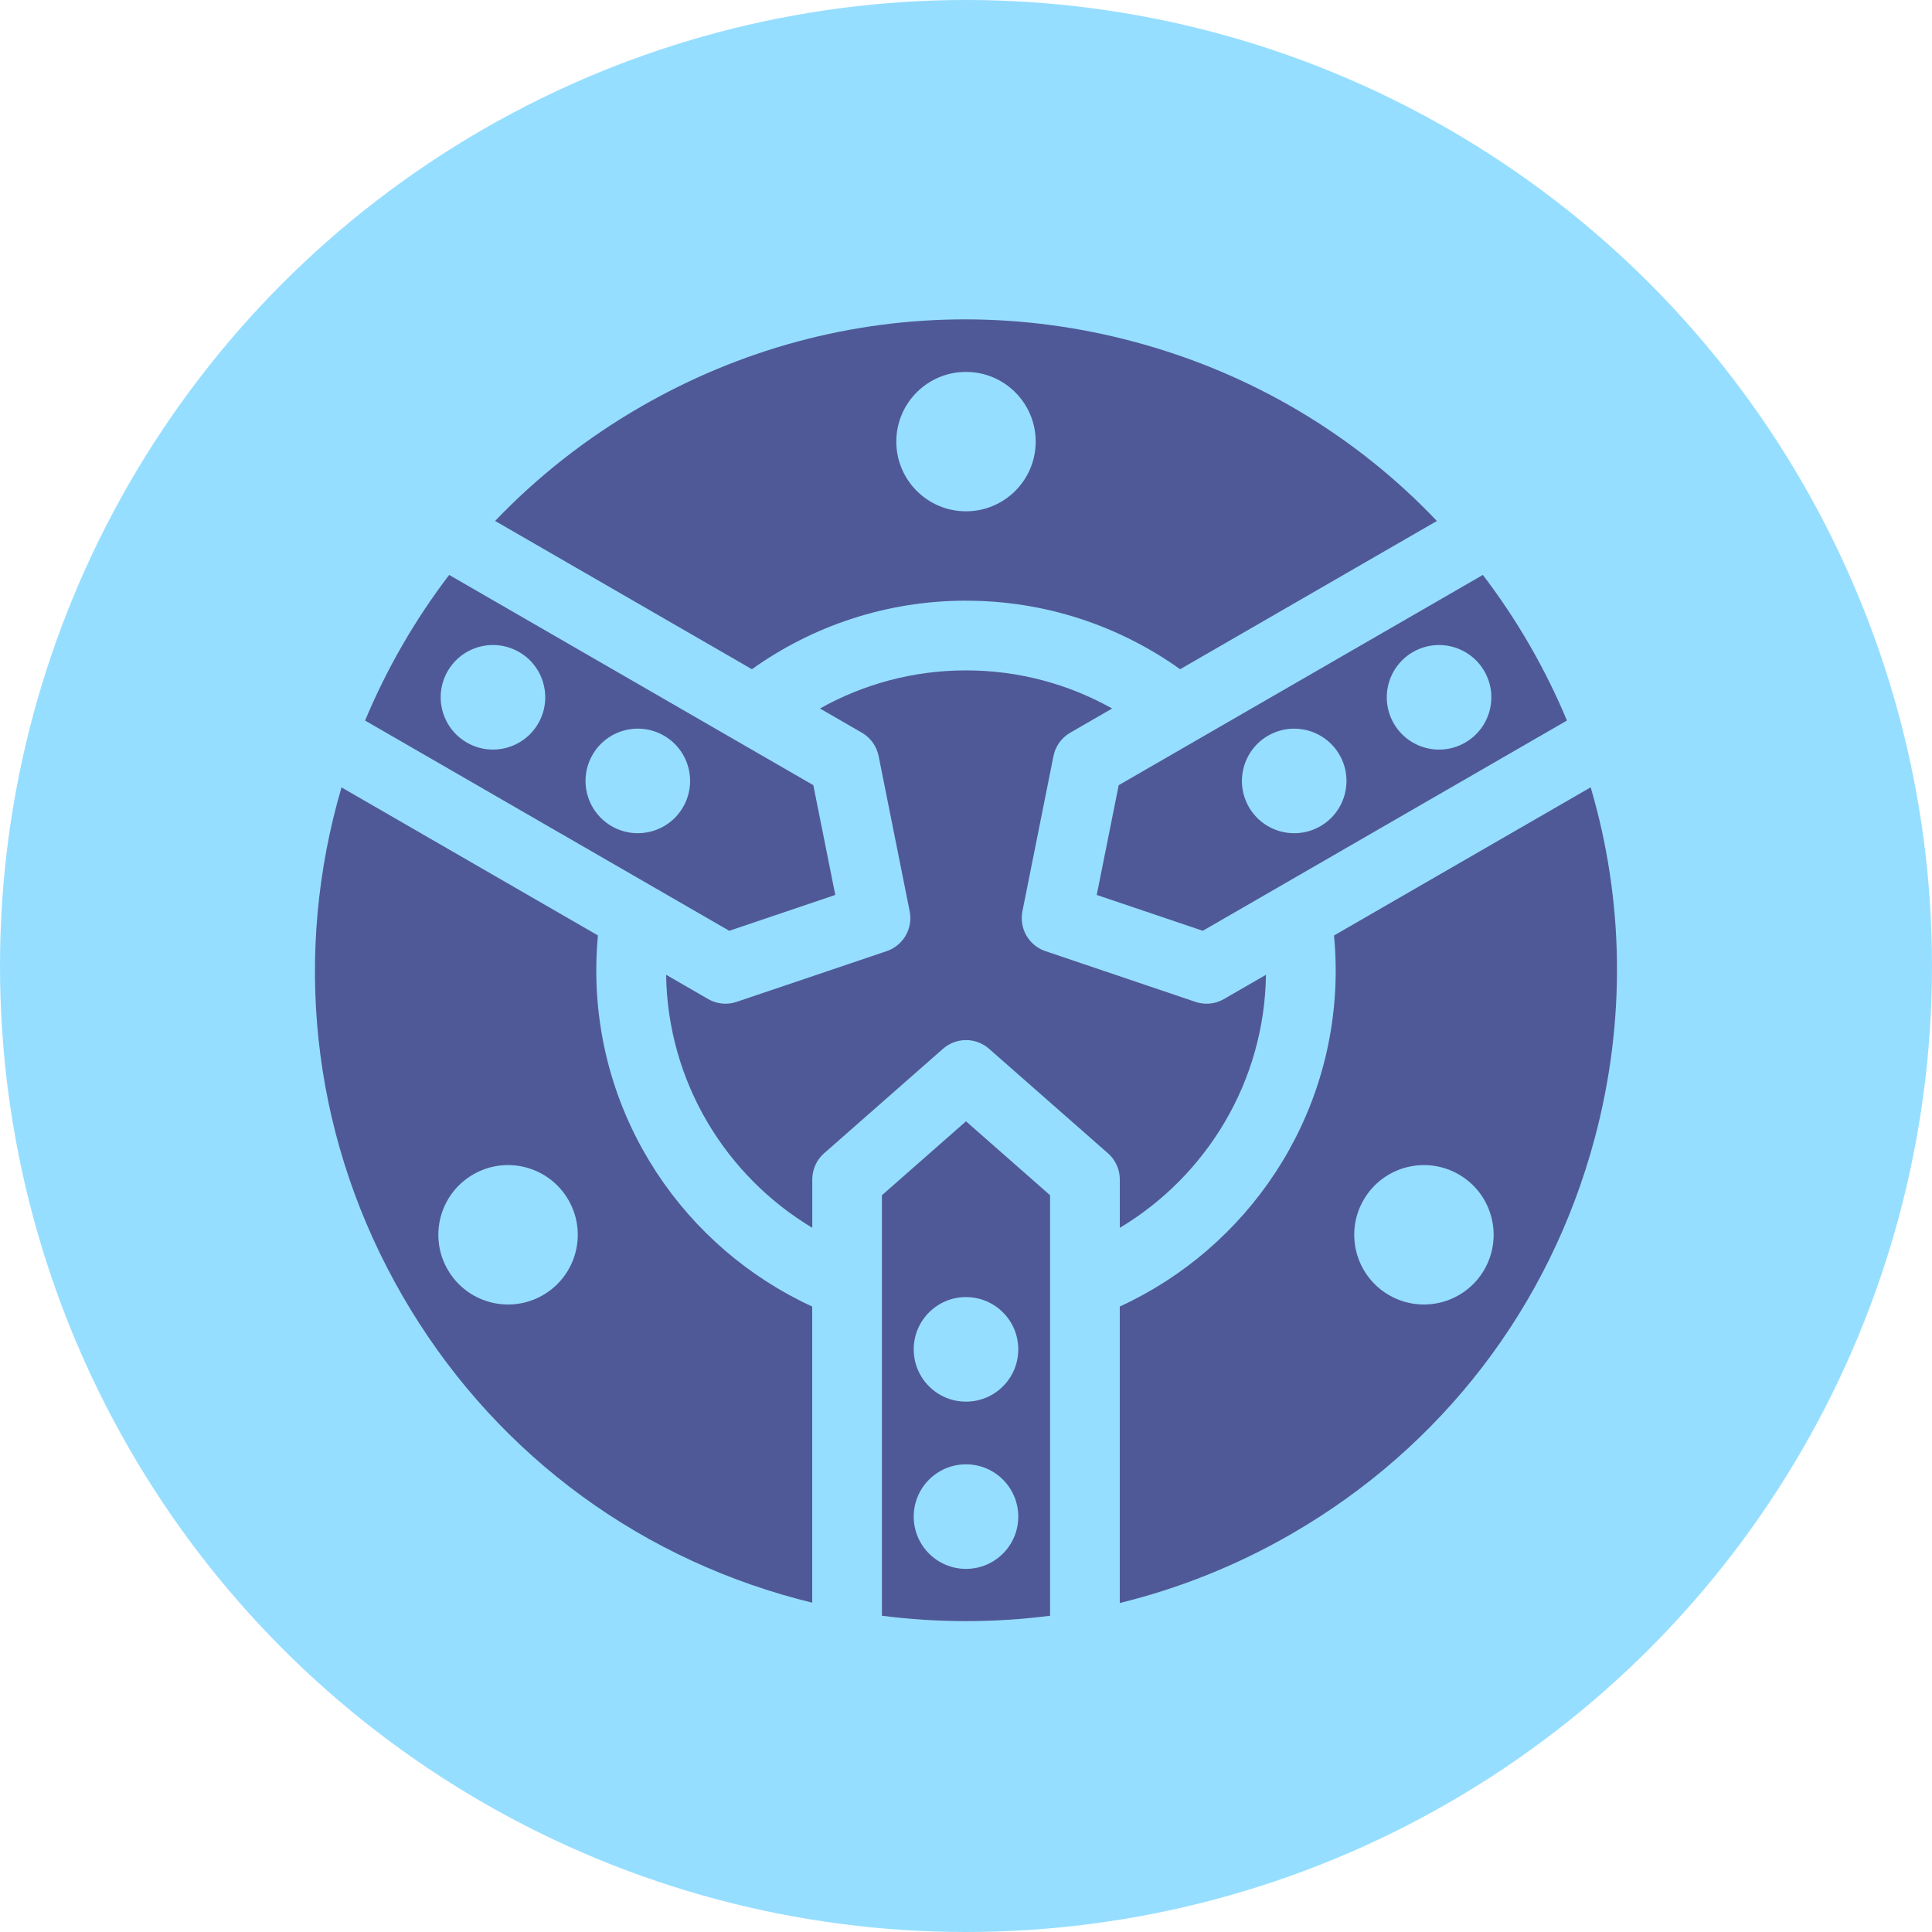
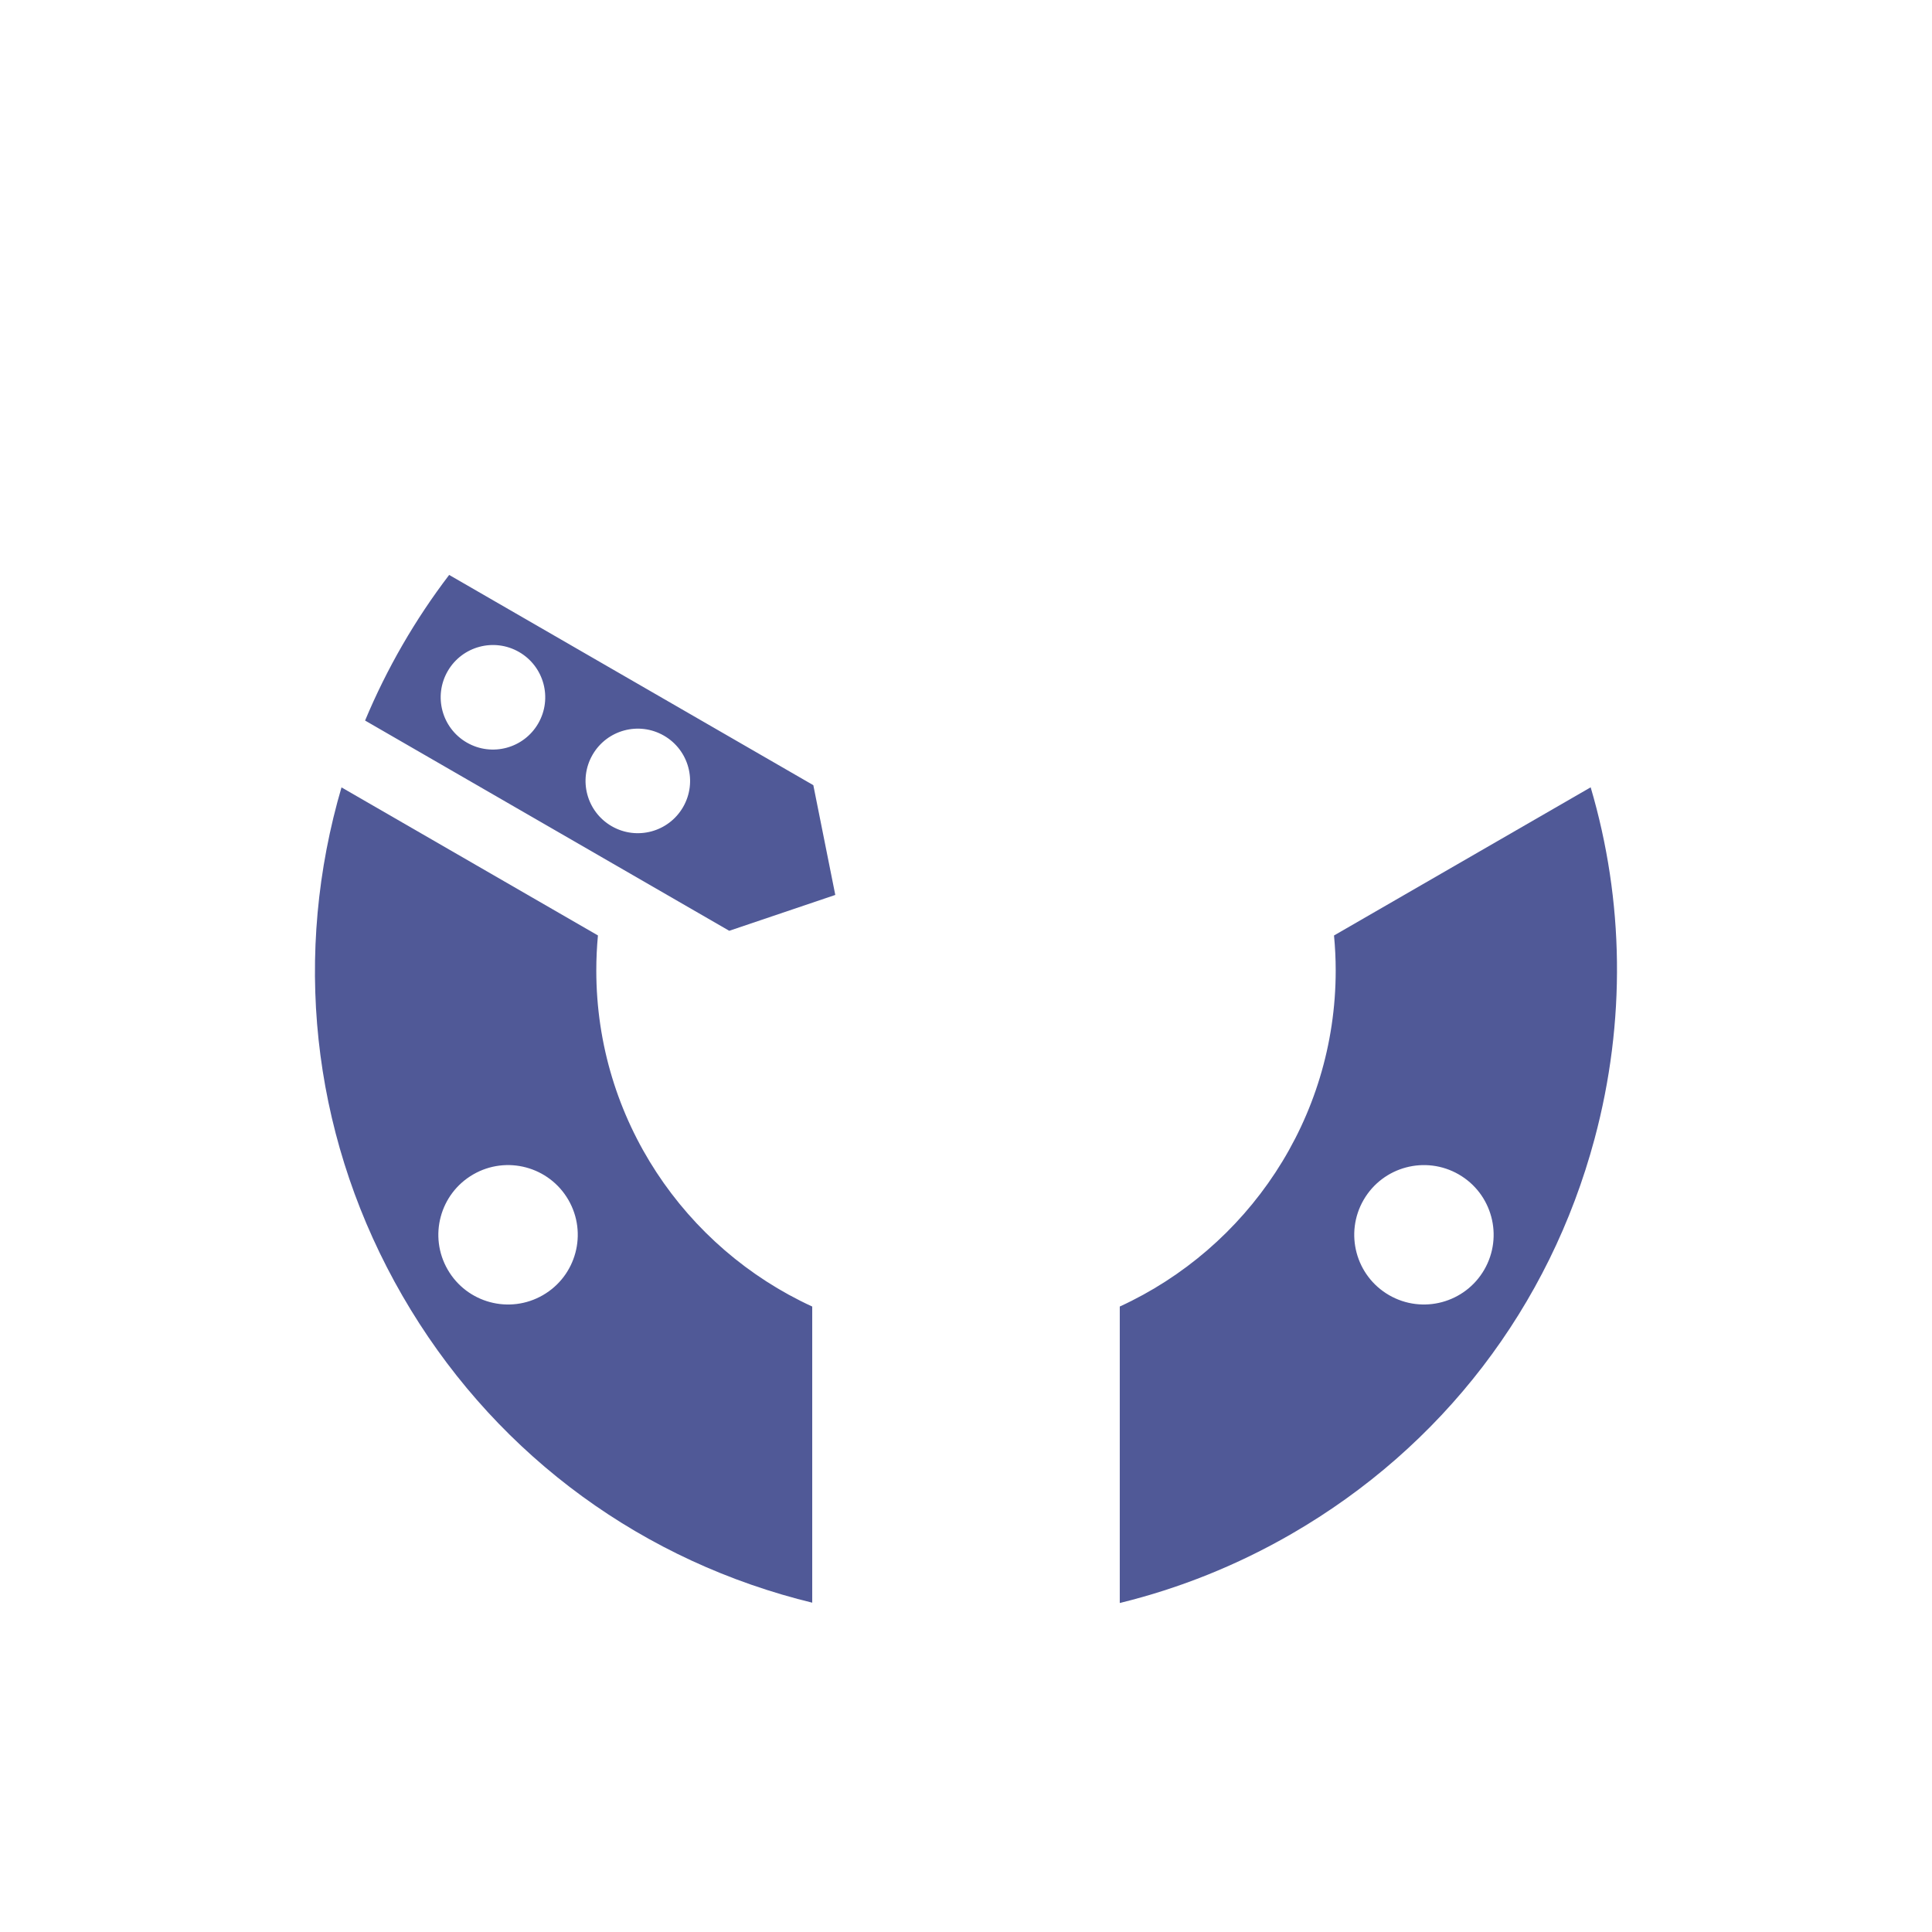
<svg xmlns="http://www.w3.org/2000/svg" id="_レイヤー_1" data-name="レイヤー 1" width="77.76" height="77.76" viewBox="0 0 77.76 77.76">
  <defs>
    <style>
      .cls-1 {
        fill: #96deff;
      }

      .cls-2 {
        fill: #505997;
      }
    </style>
  </defs>
-   <circle class="cls-1" cx="38.88" cy="38.88" r="38.88" />
  <g>
-     <path class="cls-2" d="M44.593,46.418l-4.786-4.207c-.53-.465-1.322-.465-1.852,0l-4.786,4.207c-.303,.266-.476,.65-.476,1.053v1.946c-3.475-2.083-5.821-5.861-5.883-10.184l1.69,.976c.216,.124,.458,.188,.701,.188,.151,0,.303-.024,.449-.074l6.037-2.041c.668-.226,1.064-.912,.926-1.604l-1.25-6.249c-.079-.395-.325-.738-.674-.939l-1.687-.974c1.741-.976,3.746-1.534,5.88-1.534,2.134,0,4.139,.559,5.88,1.534l-1.687,.974c-.349,.202-.595,.544-.674,.939l-1.25,6.249c-.138,.691,.258,1.378,.926,1.604l6.037,2.041c.146,.05,.298,.074,.449,.074,.244,0,.486-.063,.701-.188l1.69-.976c-.062,4.324-2.408,8.103-5.883,10.186v-1.948c0-.403-.174-.787-.476-1.053Z" />
    <g>
-       <path class="cls-2" d="M35.496,48.106v16.925c2.241,.289,4.527,.289,6.768,0v-16.925l-3.384-2.975-3.384,2.975Zm3.384,15.039c-1.162,0-2.104-.942-2.104-2.104s.942-2.104,2.104-2.104c1.162,0,2.104,.942,2.104,2.104s-.942,2.104-2.104,2.104Zm2.104-8.835c0,1.162-.942,2.104-2.104,2.104-1.162,0-2.104-.942-2.104-2.104s.942-2.104,2.104-2.104c1.162,0,2.104,.942,2.104,2.104Z" />
      <path class="cls-2" d="M18.078,23.14c-.685,.898-1.315,1.843-1.88,2.822-.565,.978-1.069,1.997-1.504,3.039l14.657,8.462,4.268-1.443-.884-4.418-14.657-8.462Zm3.585,5.977c-.581,1.006-1.867,1.351-2.874,.77-1.006-.581-1.351-1.867-.77-2.874,.581-1.006,1.867-1.351,2.874-.77,1.006,.581,1.351,1.867,.77,2.874Zm5.83,3.366c-.581,1.006-1.867,1.351-2.874,.77-1.006-.581-1.351-1.867-.77-2.874,.581-1.006,1.867-1.351,2.874-.77s1.351,1.867,.77,2.874Z" />
-       <path class="cls-2" d="M63.067,29.001c-.435-1.042-.939-2.061-1.504-3.039-.565-.978-1.195-1.924-1.88-2.822l-14.657,8.462-.884,4.418,4.268,1.443,14.657-8.462Zm-6.199-2.757c1.006-.581,2.293-.236,2.874,.77,.581,1.006,.236,2.293-.77,2.874-1.006,.581-2.293,.236-2.874-.77-.581-1.006-.236-2.293,.77-2.874Zm-5.83,3.366c1.006-.581,2.293-.236,2.874,.77,.581,1.006,.236,2.293-.77,2.874-1.006,.581-2.293,.236-2.874-.77-.581-1.006-.236-2.293,.77-2.874Z" />
-       <path class="cls-2" d="M38.88,24.177c3.21,0,6.185,1.023,8.618,2.758l10.335-5.967c-3.282-3.452-7.457-5.946-12.174-7.21-2.256-.605-4.547-.904-6.821-.904-4.539,0-9.017,1.19-13.053,3.52-2.192,1.265-4.156,2.814-5.858,4.593l10.336,5.968c2.433-1.736,5.408-2.759,8.618-2.759Zm-0-9.208c1.549,0,2.805,1.256,2.805,2.805,0,1.549-1.256,2.805-2.805,2.805-1.549,0-2.805-1.256-2.805-2.805,0-1.549,1.256-2.805,2.805-2.805Z" />
      <path class="cls-2" d="M24,39.057c0-.474,.023-.943,.066-1.407l-10.321-5.959c-.057,.194-.112,.39-.165,.586-1.811,6.758-.881,13.816,2.617,19.875,3.498,6.059,9.146,10.393,15.904,12.203,.196,.053,.393,.102,.59,.15v-11.919c-5.124-2.353-8.691-7.532-8.691-13.53Zm-2.149,13.071c-1.342,.775-3.057,.315-3.832-1.027-.775-1.342-.315-3.057,1.027-3.832,1.342-.775,3.057-.315,3.832,1.027,.775,1.342,.315,3.057-1.027,3.832Z" />
-       <path class="cls-2" d="M64.022,31.688l-10.33,5.964c.044,.463,.068,.931,.068,1.406,0,5.997-3.568,11.175-8.691,13.528v11.932c2.392-.585,4.715-1.512,6.907-2.778,6.059-3.498,10.393-9.146,12.203-15.904,1.264-4.717,1.191-9.581-.157-14.148Zm-4.281,19.413c-.775,1.342-2.49,1.801-3.832,1.027-1.342-.775-1.801-2.49-1.027-3.832,.775-1.342,2.49-1.801,3.832-1.027,1.342,.775,1.801,2.49,1.027,3.832Z" />
+       <path class="cls-2" d="M64.022,31.688l-10.33,5.964c.044,.463,.068,.931,.068,1.406,0,5.997-3.568,11.175-8.691,13.528v11.932c2.392-.585,4.715-1.512,6.907-2.778,6.059-3.498,10.393-9.146,12.203-15.904,1.264-4.717,1.191-9.581-.157-14.148Zm-4.281,19.413c-.775,1.342-2.49,1.801-3.832,1.027-1.342-.775-1.801-2.49-1.027-3.832,.775-1.342,2.49-1.801,3.832-1.027,1.342,.775,1.801,2.49,1.027,3.832" />
    </g>
  </g>
</svg>